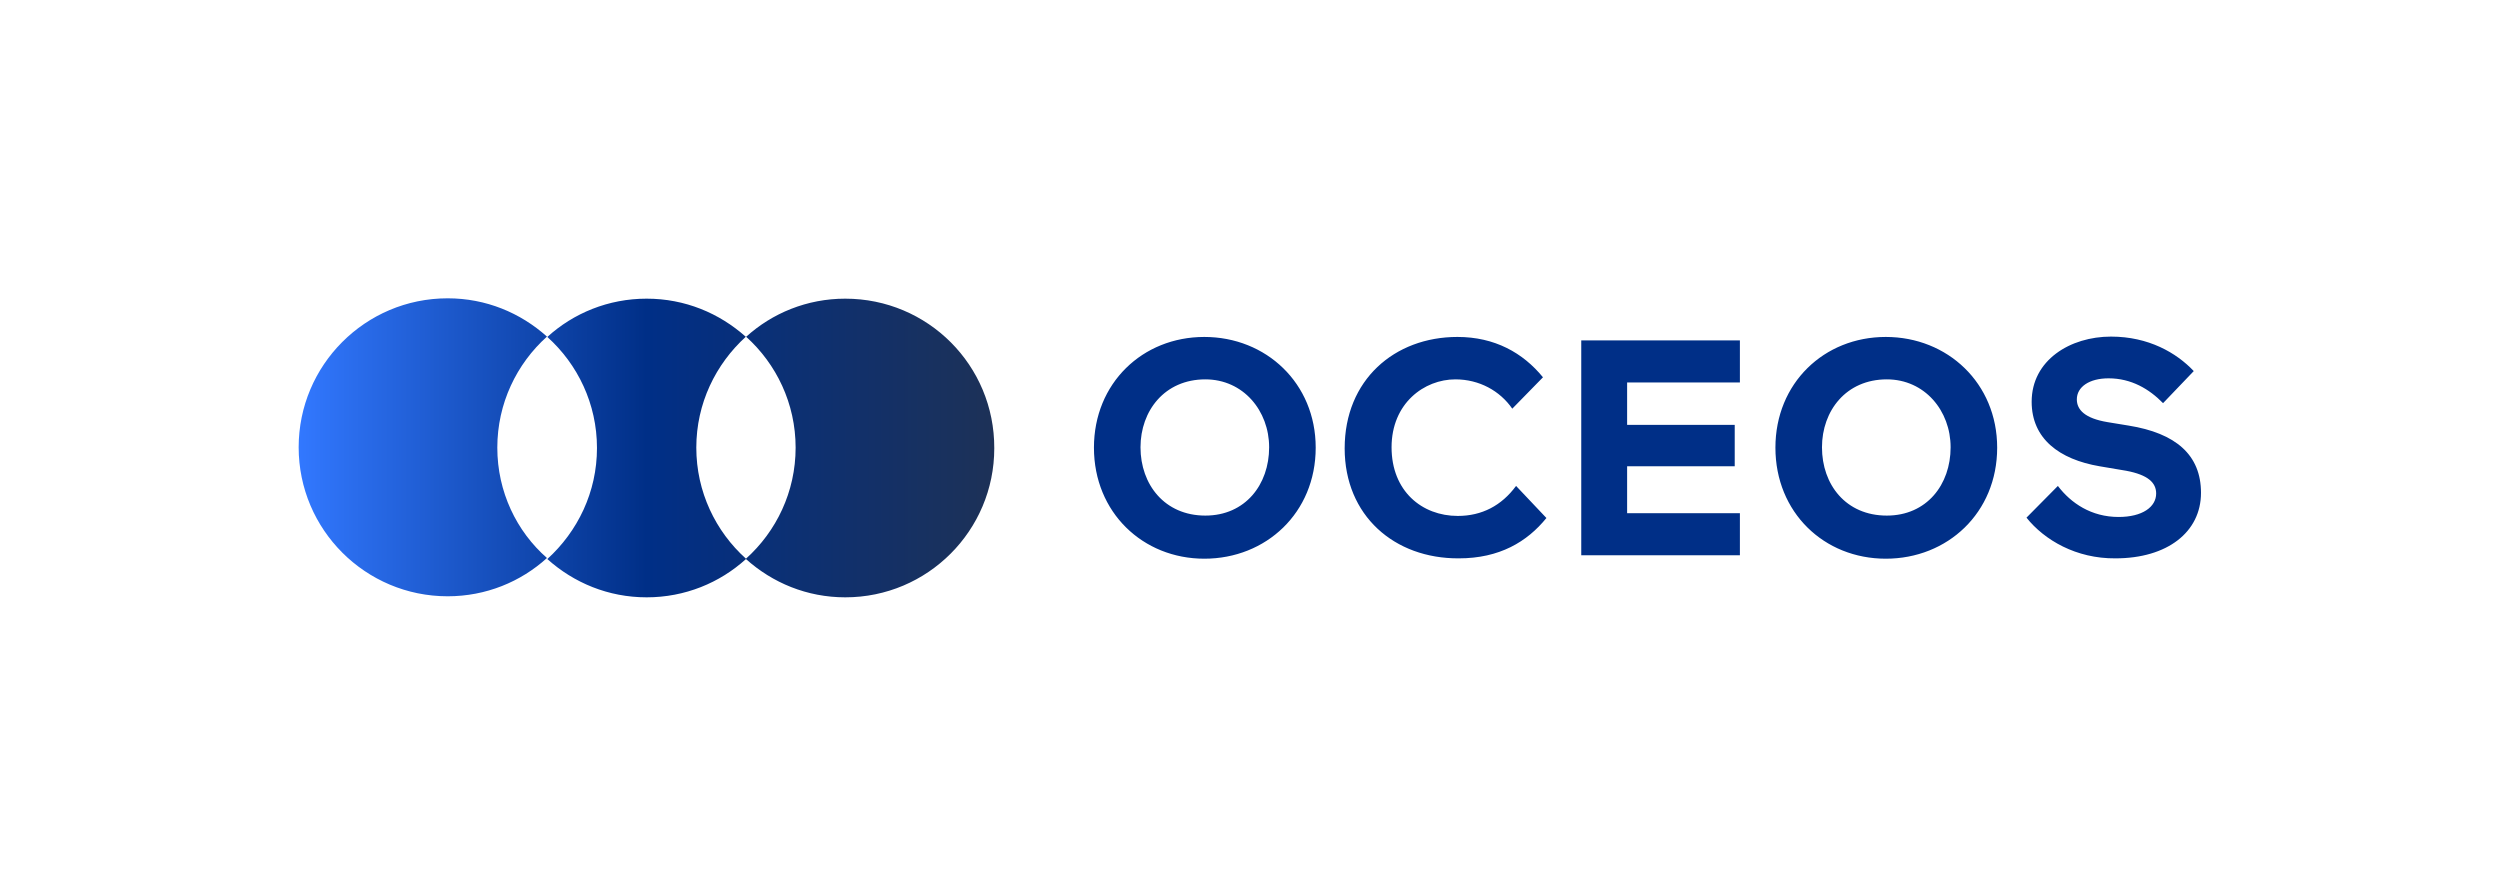
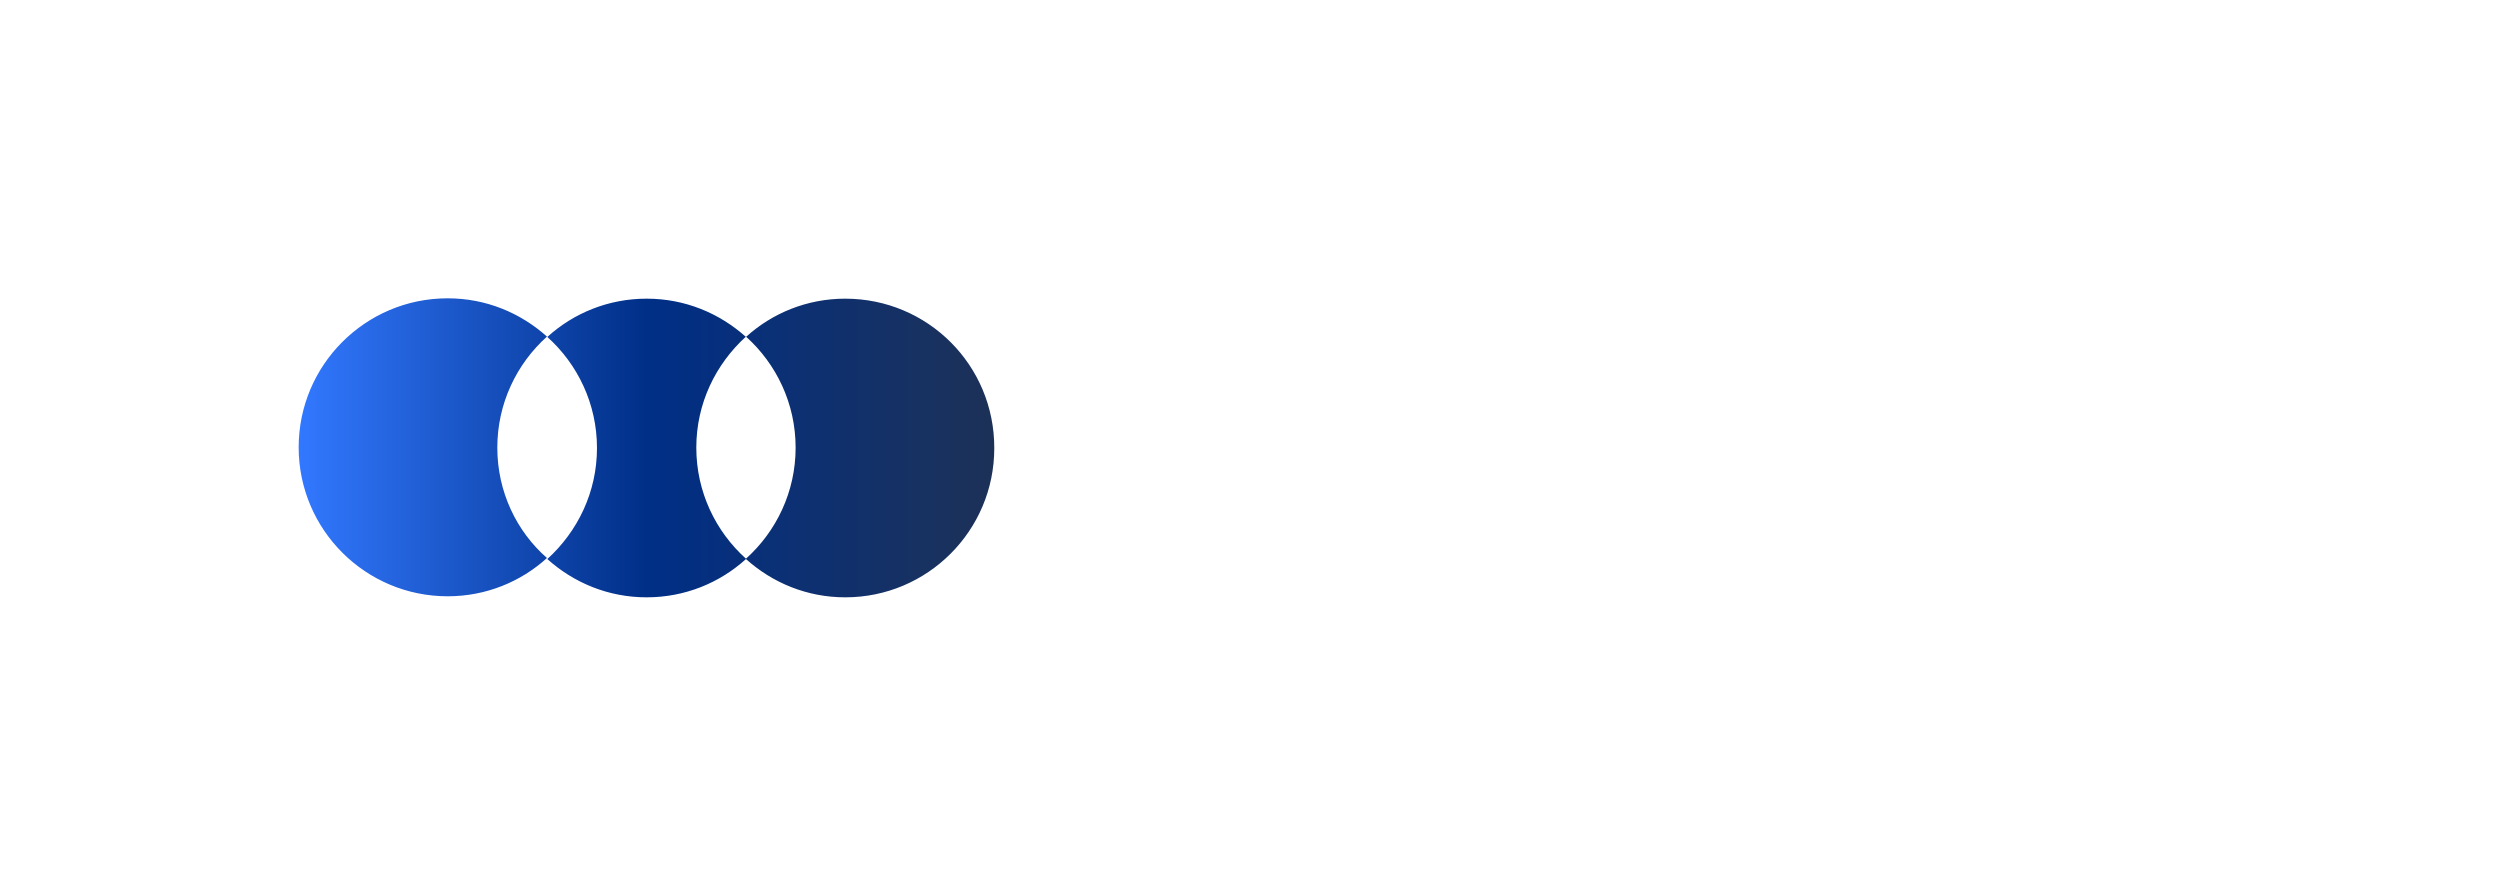
<svg xmlns="http://www.w3.org/2000/svg" version="1.1" id="Calque_1" x="0" y="0" viewBox="0 0 724.9 259.6" style="enable-background:new 0 0 724.9 259.6" xml:space="preserve">
  <style>.st0{fill:#002f87}</style>
-   <path class="st0" d="M317.2 129.8c0-18.7 14.1-32.1 32-32.1s32.3 13.4 32.3 32.1c0 18.9-14.4 32.2-32.3 32.2-17.8 0-32-13.4-32-32.2zm32.3 19.7c11.6 0 18.5-9 18.5-19.8 0-10.6-7.5-19.7-18.5-19.7-11.8 0-18.8 9.1-18.8 19.7 0 10.8 7 19.8 18.8 19.8zM389.9 130c0-19.8 14.4-32.3 32.7-32.3 10.8 0 19 4.6 24.8 11.7l-8.9 9.1c-3.6-5.2-9.6-8.5-16.5-8.5-9 0-18.5 6.9-18.5 19.7 0 12.7 8.8 19.9 19.2 19.9 7 0 12.7-3 16.9-8.7l8.8 9.3c-5.6 6.9-13.6 11.7-25.4 11.7-18.7.1-33.1-12.4-33.1-31.9zM458.5 98.7h46v12.2h-32.7v12.3H503v12h-31.2v13.6h32.7V161h-46V98.7zM514.8 129.8c0-18.7 14.1-32.1 32-32.1s32.3 13.4 32.3 32.1c0 18.9-14.4 32.2-32.3 32.2s-32-13.4-32-32.2zm32.3 19.7c11.6 0 18.5-9 18.5-19.8 0-10.6-7.5-19.7-18.5-19.7-11.8 0-18.8 9.1-18.8 19.7 0 10.8 6.9 19.8 18.8 19.8zM587.6 150.1l9.1-9.2c3.8 5 9.7 9 17.6 9 6.9 0 10.9-2.9 10.9-6.8 0-3.1-2.3-5.4-8.7-6.6l-7.7-1.3c-11.7-2-19.7-8-19.7-18.7 0-12.1 11.2-18.9 23-18.9 10.9 0 19 4.7 24 10l-8.9 9.3c-4-4.1-9.2-7.2-15.8-7.2-5.6 0-9.2 2.5-9.2 6.1 0 3 2.3 5.5 8.9 6.6l6.1 1c13.7 2.2 21 8.5 21 19.5 0 11.4-9.8 19-24.8 19-11.4.1-20.6-5.3-25.8-11.8z" />
  <linearGradient id="SVGID_1_" gradientUnits="userSpaceOnUse" x1="86.576" y1="129.82" x2="288.38" y2="129.82">
    <stop offset="0" style="stop-color:#3278ff" />
    <stop offset=".5" style="stop-color:#002f87" />
    <stop offset="1" style="stop-color:#1d3157" />
  </linearGradient>
  <path d="M144.2 129.8c0-12.8 5.6-24.3 14.4-32.2-7.7-6.9-17.7-11.1-28.8-11.1-23.9 0-43.2 19.4-43.2 43.2 0 23.9 19.4 43.2 43.2 43.2 11.1 0 21.2-4.2 28.8-11.1-8.8-7.7-14.4-19.2-14.4-32zm100.9-43.2c-11.1 0-21.2 4.2-28.8 11.1-7.7-6.9-17.7-11.1-28.8-11.1-11.1 0-21.2 4.2-28.8 11.1 8.8 7.9 14.4 19.4 14.4 32.2 0 12.8-5.6 24.2-14.4 32.2 7.7 6.9 17.7 11.1 28.8 11.1 11.1 0 21.2-4.2 28.8-11.1 7.7 6.9 17.7 11.1 28.8 11.1 23.9 0 43.2-19.4 43.2-43.2.1-24.1-19.3-43.4-43.2-43.4zM216.3 162c-8.8-7.9-14.4-19.4-14.4-32.2 0-12.8 5.6-24.2 14.4-32.2 8.8 7.9 14.4 19.4 14.4 32.2 0 12.8-5.6 24.3-14.4 32.2z" style="fill:url(#SVGID_1_)" />
-   <path style="fill:none" d="M0 0h724.9v259.6H0z" />
</svg>